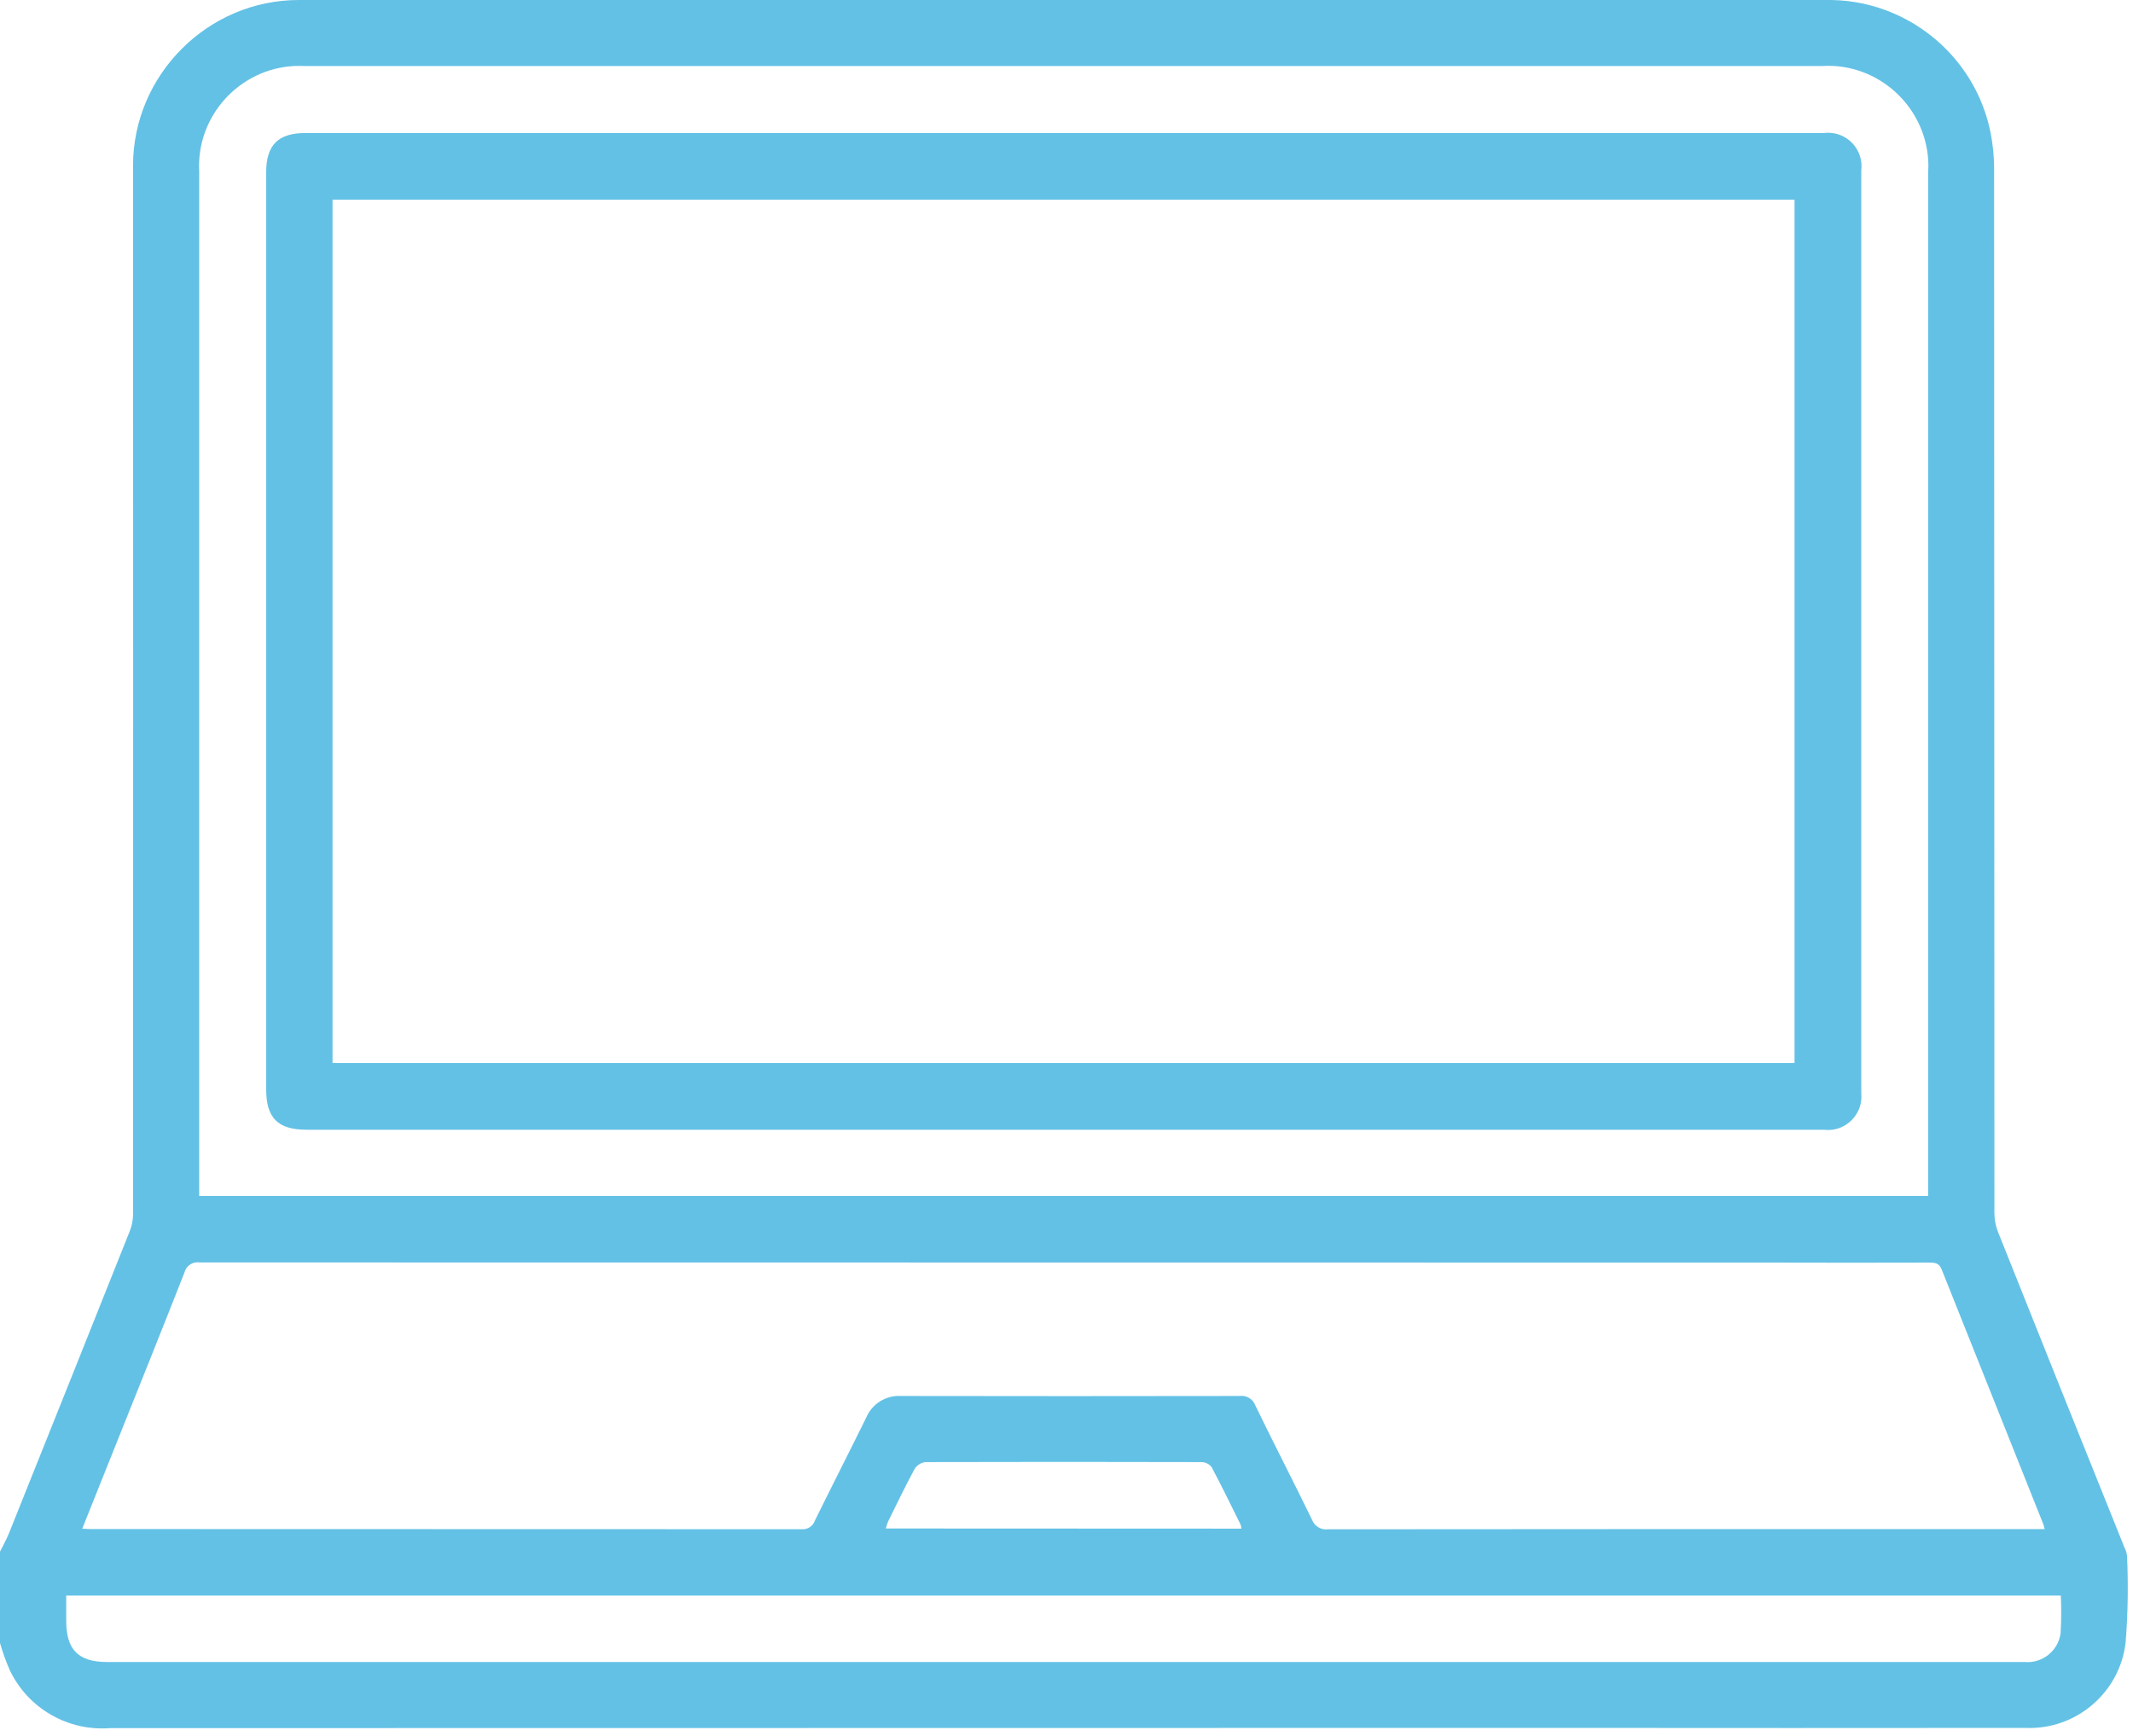
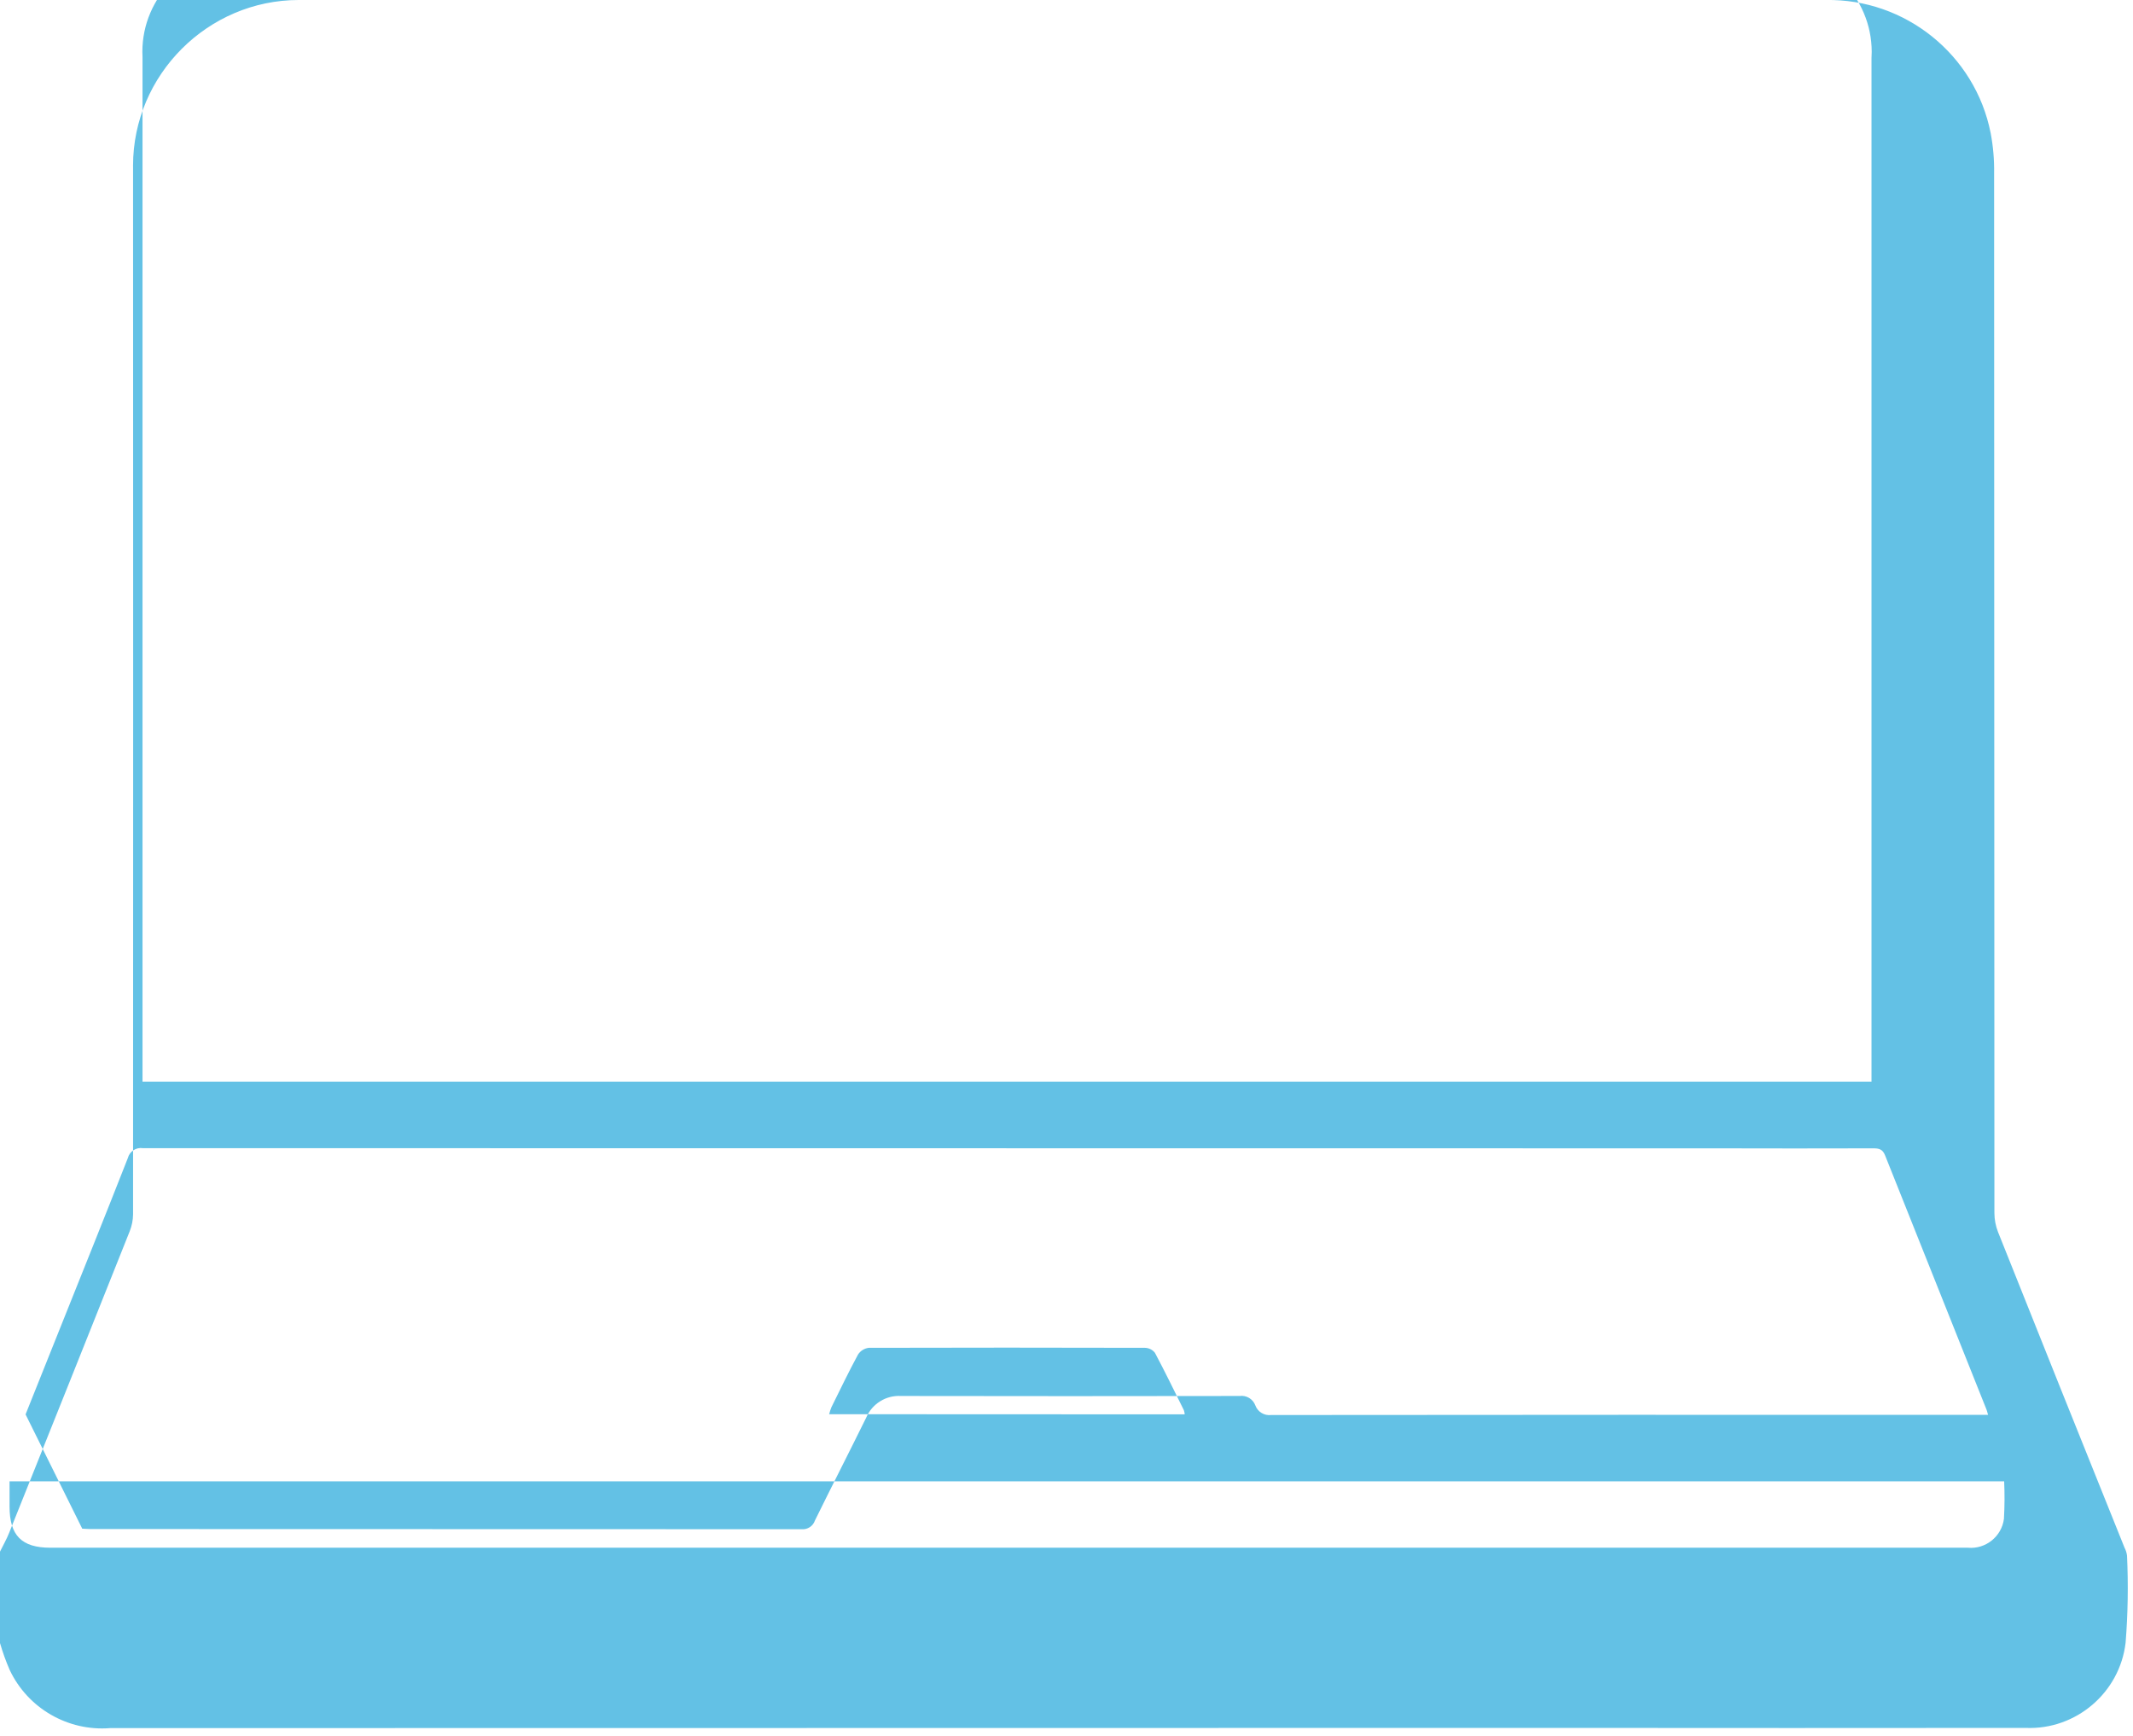
<svg xmlns="http://www.w3.org/2000/svg" width="100%" height="100%" viewBox="0 0 86 70" version="1.1" xml:space="preserve" style="fill-rule:evenodd;clip-rule:evenodd;stroke-linejoin:round;stroke-miterlimit:2;">
  <g id="Group_262">
    <g id="Group_261">
-       <path id="Path_33" d="M0,62.57c0.125,-0.256 0.267,-0.5 0.373,-0.769c1.623,-4.048 3.242,-8.098 4.857,-12.151c0.087,-0.218 0.133,-0.45 0.135,-0.685c0.005,-14.059 0.005,-28.118 0,-42.178c-0.001,-0.035 -0.001,-0.07 -0.001,-0.105c0,-3.665 3.017,-6.682 6.682,-6.682c0.039,0 0.079,0.001 0.118,0.001l61.436,0c3.216,-0.065 6.041,2.211 6.661,5.367c0.102,0.535 0.148,1.078 0.139,1.622c0.007,13.976 0.011,27.952 0.012,41.927c0.001,0.263 0.051,0.522 0.147,0.766c1.693,4.246 3.393,8.489 5.1,12.729c0.052,0.099 0.086,0.206 0.1,0.317c0.055,1.171 0.036,2.343 -0.057,3.511c-0.233,2.016 -2.006,3.527 -4.033,3.438c-6.282,0.006 -12.564,0.006 -18.846,0c-19.46,0 -38.92,0.003 -58.381,0.008c-1.702,0.137 -3.32,-0.798 -4.05,-2.342c-0.154,-0.353 -0.285,-0.717 -0.392,-1.088l0,-3.686m3.316,-0.926c0.159,0.007 0.243,0.015 0.325,0.015c9.562,0 19.123,0.003 28.684,0.007c0.236,0.02 0.457,-0.126 0.532,-0.351c0.682,-1.388 1.387,-2.766 2.07,-4.154c0.235,-0.555 0.798,-0.904 1.4,-0.868c4.551,0.008 9.101,0.008 13.652,0c0.274,-0.038 0.54,0.122 0.635,0.382c0.747,1.543 1.536,3.066 2.285,4.608c0.097,0.26 0.361,0.42 0.636,0.386c9.478,-0.009 18.956,-0.011 28.433,-0.007l0.473,0c-0.032,-0.111 -0.043,-0.164 -0.063,-0.214c-1.365,-3.416 -2.728,-6.832 -4.089,-10.25c-0.1,-0.252 -0.249,-0.283 -0.477,-0.283c-2.107,0.006 -4.215,0.006 -6.323,0c-21.147,0 -42.294,-0.002 -63.441,-0.007c-0.274,-0.043 -0.54,0.131 -0.609,0.4c-0.911,2.322 -1.843,4.635 -2.769,6.951l-1.354,3.385m4.716,-13.418l69.71,0l0,-41.274c0.005,-0.084 0.008,-0.168 0.008,-0.253c-0,-2.219 -1.826,-4.045 -4.045,-4.045c-0.091,0 -0.181,0.003 -0.272,0.009l-61.14,0c-0.077,-0.004 -0.153,-0.006 -0.23,-0.006c-2.215,-0 -4.038,1.823 -4.038,4.038c0,0.073 0.002,0.146 0.006,0.218l0,41.313m-5.361,16.116l0,1.015c0,1.17 0.487,1.663 1.645,1.663l77.313,0c0.714,0.067 1.362,-0.452 1.453,-1.164c0.029,-0.504 0.032,-1.009 0.009,-1.514l-80.42,0Zm47.381,-2.7c-0.005,-0.057 -0.016,-0.113 -0.034,-0.168c-0.384,-0.774 -0.761,-1.552 -1.167,-2.315c-0.097,-0.123 -0.244,-0.196 -0.4,-0.2c-3.713,-0.01 -7.426,-0.01 -11.138,0c-0.177,0.022 -0.336,0.121 -0.433,0.271c-0.378,0.7 -0.722,1.416 -1.074,2.128c-0.036,0.091 -0.066,0.184 -0.09,0.278l14.336,0.006Z" style="fill:#63c1e5;fill-rule:nonzero;" />
-       <path id="Path_35" d="M42.888,45.556l-30.531,0c-1.152,0 -1.625,-0.472 -1.625,-1.624l0,-36.986c0,-1.1 0.487,-1.582 1.582,-1.582l61.23,0c0.056,-0.007 0.111,-0.01 0.167,-0.01c0.737,-0 1.343,0.606 1.343,1.343c0,0.056 -0.003,0.112 -0.01,0.167l0,37.236c0.004,0.042 0.006,0.083 0.006,0.124c-0,0.737 -0.607,1.343 -1.343,1.343c-0.055,0 -0.109,-0.003 -0.163,-0.01l-30.656,0m-29.481,-2.692l58.946,0l0,-34.811l-58.946,0l0,34.811Z" style="fill:#63c1e5;fill-rule:nonzero;" />
+       <path id="Path_33" d="M0,62.57c0.125,-0.256 0.267,-0.5 0.373,-0.769c1.623,-4.048 3.242,-8.098 4.857,-12.151c0.087,-0.218 0.133,-0.45 0.135,-0.685c0.005,-14.059 0.005,-28.118 0,-42.178c-0.001,-0.035 -0.001,-0.07 -0.001,-0.105c0,-3.665 3.017,-6.682 6.682,-6.682c0.039,0 0.079,0.001 0.118,0.001l61.436,0c3.216,-0.065 6.041,2.211 6.661,5.367c0.102,0.535 0.148,1.078 0.139,1.622c0.007,13.976 0.011,27.952 0.012,41.927c0.001,0.263 0.051,0.522 0.147,0.766c1.693,4.246 3.393,8.489 5.1,12.729c0.052,0.099 0.086,0.206 0.1,0.317c0.055,1.171 0.036,2.343 -0.057,3.511c-0.233,2.016 -2.006,3.527 -4.033,3.438c-6.282,0.006 -12.564,0.006 -18.846,0c-19.46,0 -38.92,0.003 -58.381,0.008c-1.702,0.137 -3.32,-0.798 -4.05,-2.342c-0.154,-0.353 -0.285,-0.717 -0.392,-1.088l0,-3.686m3.316,-0.926c0.159,0.007 0.243,0.015 0.325,0.015c9.562,0 19.123,0.003 28.684,0.007c0.236,0.02 0.457,-0.126 0.532,-0.351c0.682,-1.388 1.387,-2.766 2.07,-4.154c0.235,-0.555 0.798,-0.904 1.4,-0.868c4.551,0.008 9.101,0.008 13.652,0c0.274,-0.038 0.54,0.122 0.635,0.382c0.097,0.26 0.361,0.42 0.636,0.386c9.478,-0.009 18.956,-0.011 28.433,-0.007l0.473,0c-0.032,-0.111 -0.043,-0.164 -0.063,-0.214c-1.365,-3.416 -2.728,-6.832 -4.089,-10.25c-0.1,-0.252 -0.249,-0.283 -0.477,-0.283c-2.107,0.006 -4.215,0.006 -6.323,0c-21.147,0 -42.294,-0.002 -63.441,-0.007c-0.274,-0.043 -0.54,0.131 -0.609,0.4c-0.911,2.322 -1.843,4.635 -2.769,6.951l-1.354,3.385m4.716,-13.418l69.71,0l0,-41.274c0.005,-0.084 0.008,-0.168 0.008,-0.253c-0,-2.219 -1.826,-4.045 -4.045,-4.045c-0.091,0 -0.181,0.003 -0.272,0.009l-61.14,0c-0.077,-0.004 -0.153,-0.006 -0.23,-0.006c-2.215,-0 -4.038,1.823 -4.038,4.038c0,0.073 0.002,0.146 0.006,0.218l0,41.313m-5.361,16.116l0,1.015c0,1.17 0.487,1.663 1.645,1.663l77.313,0c0.714,0.067 1.362,-0.452 1.453,-1.164c0.029,-0.504 0.032,-1.009 0.009,-1.514l-80.42,0Zm47.381,-2.7c-0.005,-0.057 -0.016,-0.113 -0.034,-0.168c-0.384,-0.774 -0.761,-1.552 -1.167,-2.315c-0.097,-0.123 -0.244,-0.196 -0.4,-0.2c-3.713,-0.01 -7.426,-0.01 -11.138,0c-0.177,0.022 -0.336,0.121 -0.433,0.271c-0.378,0.7 -0.722,1.416 -1.074,2.128c-0.036,0.091 -0.066,0.184 -0.09,0.278l14.336,0.006Z" style="fill:#63c1e5;fill-rule:nonzero;" />
    </g>
  </g>
</svg>